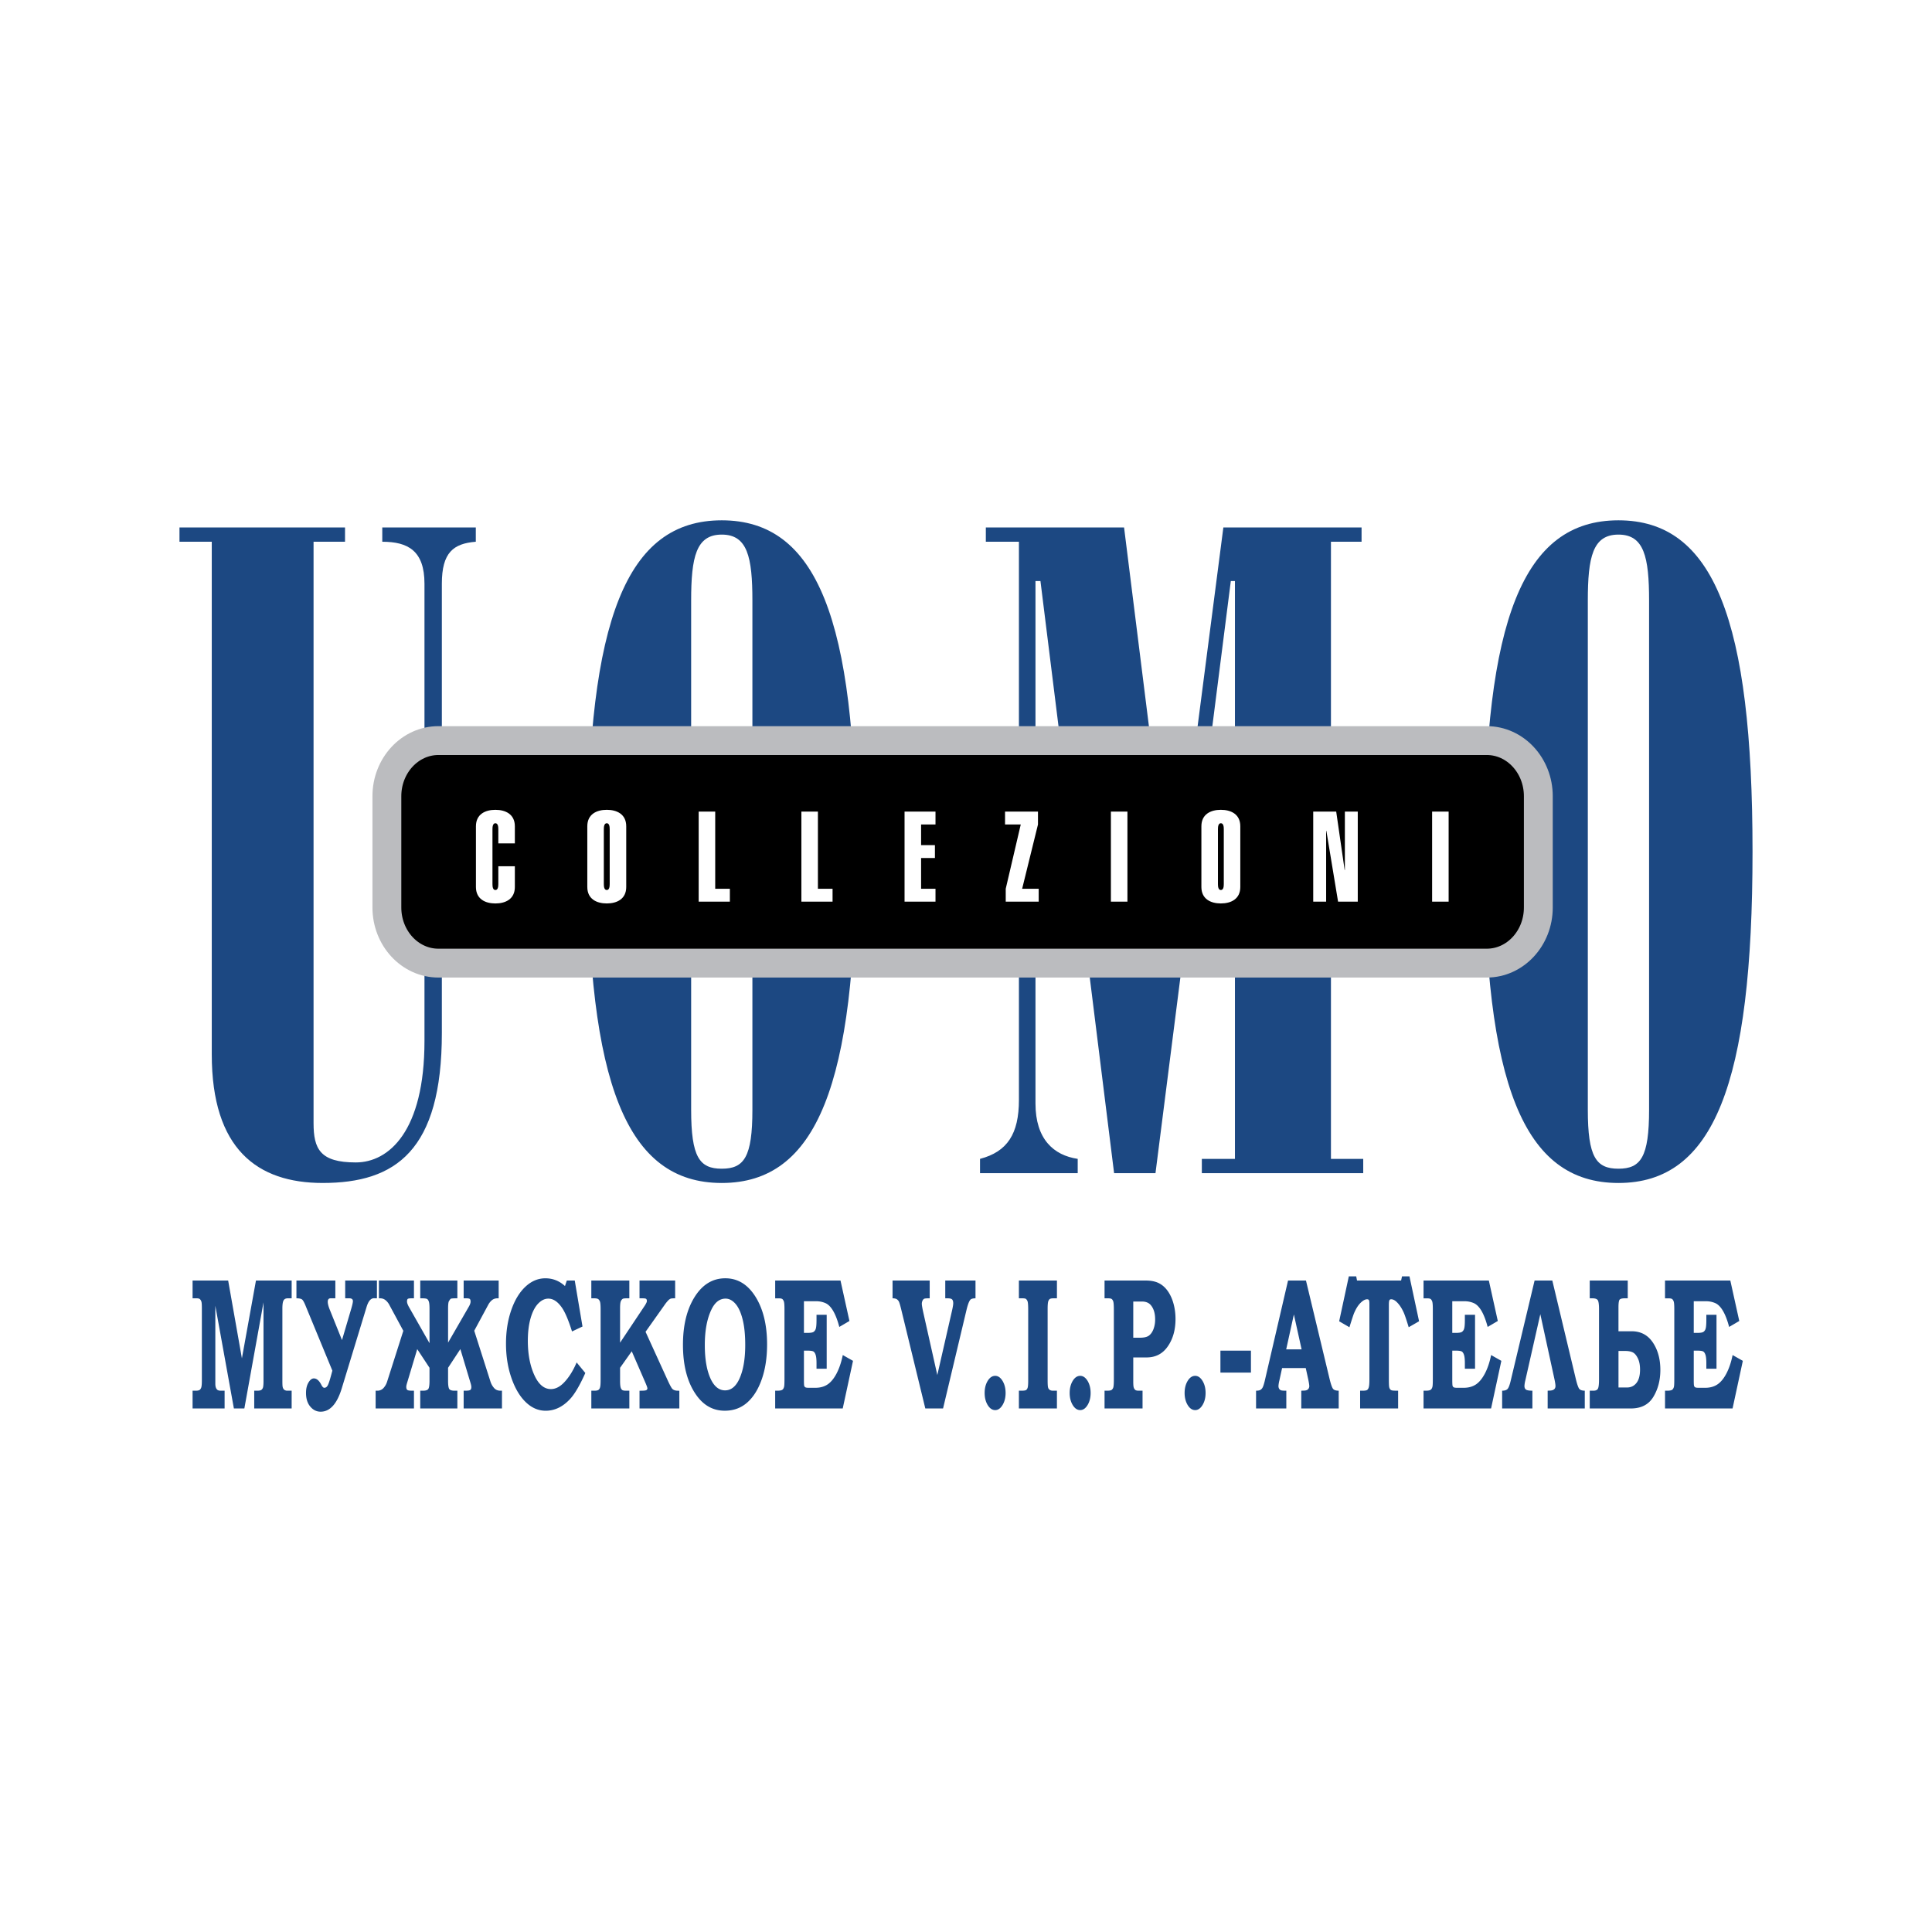
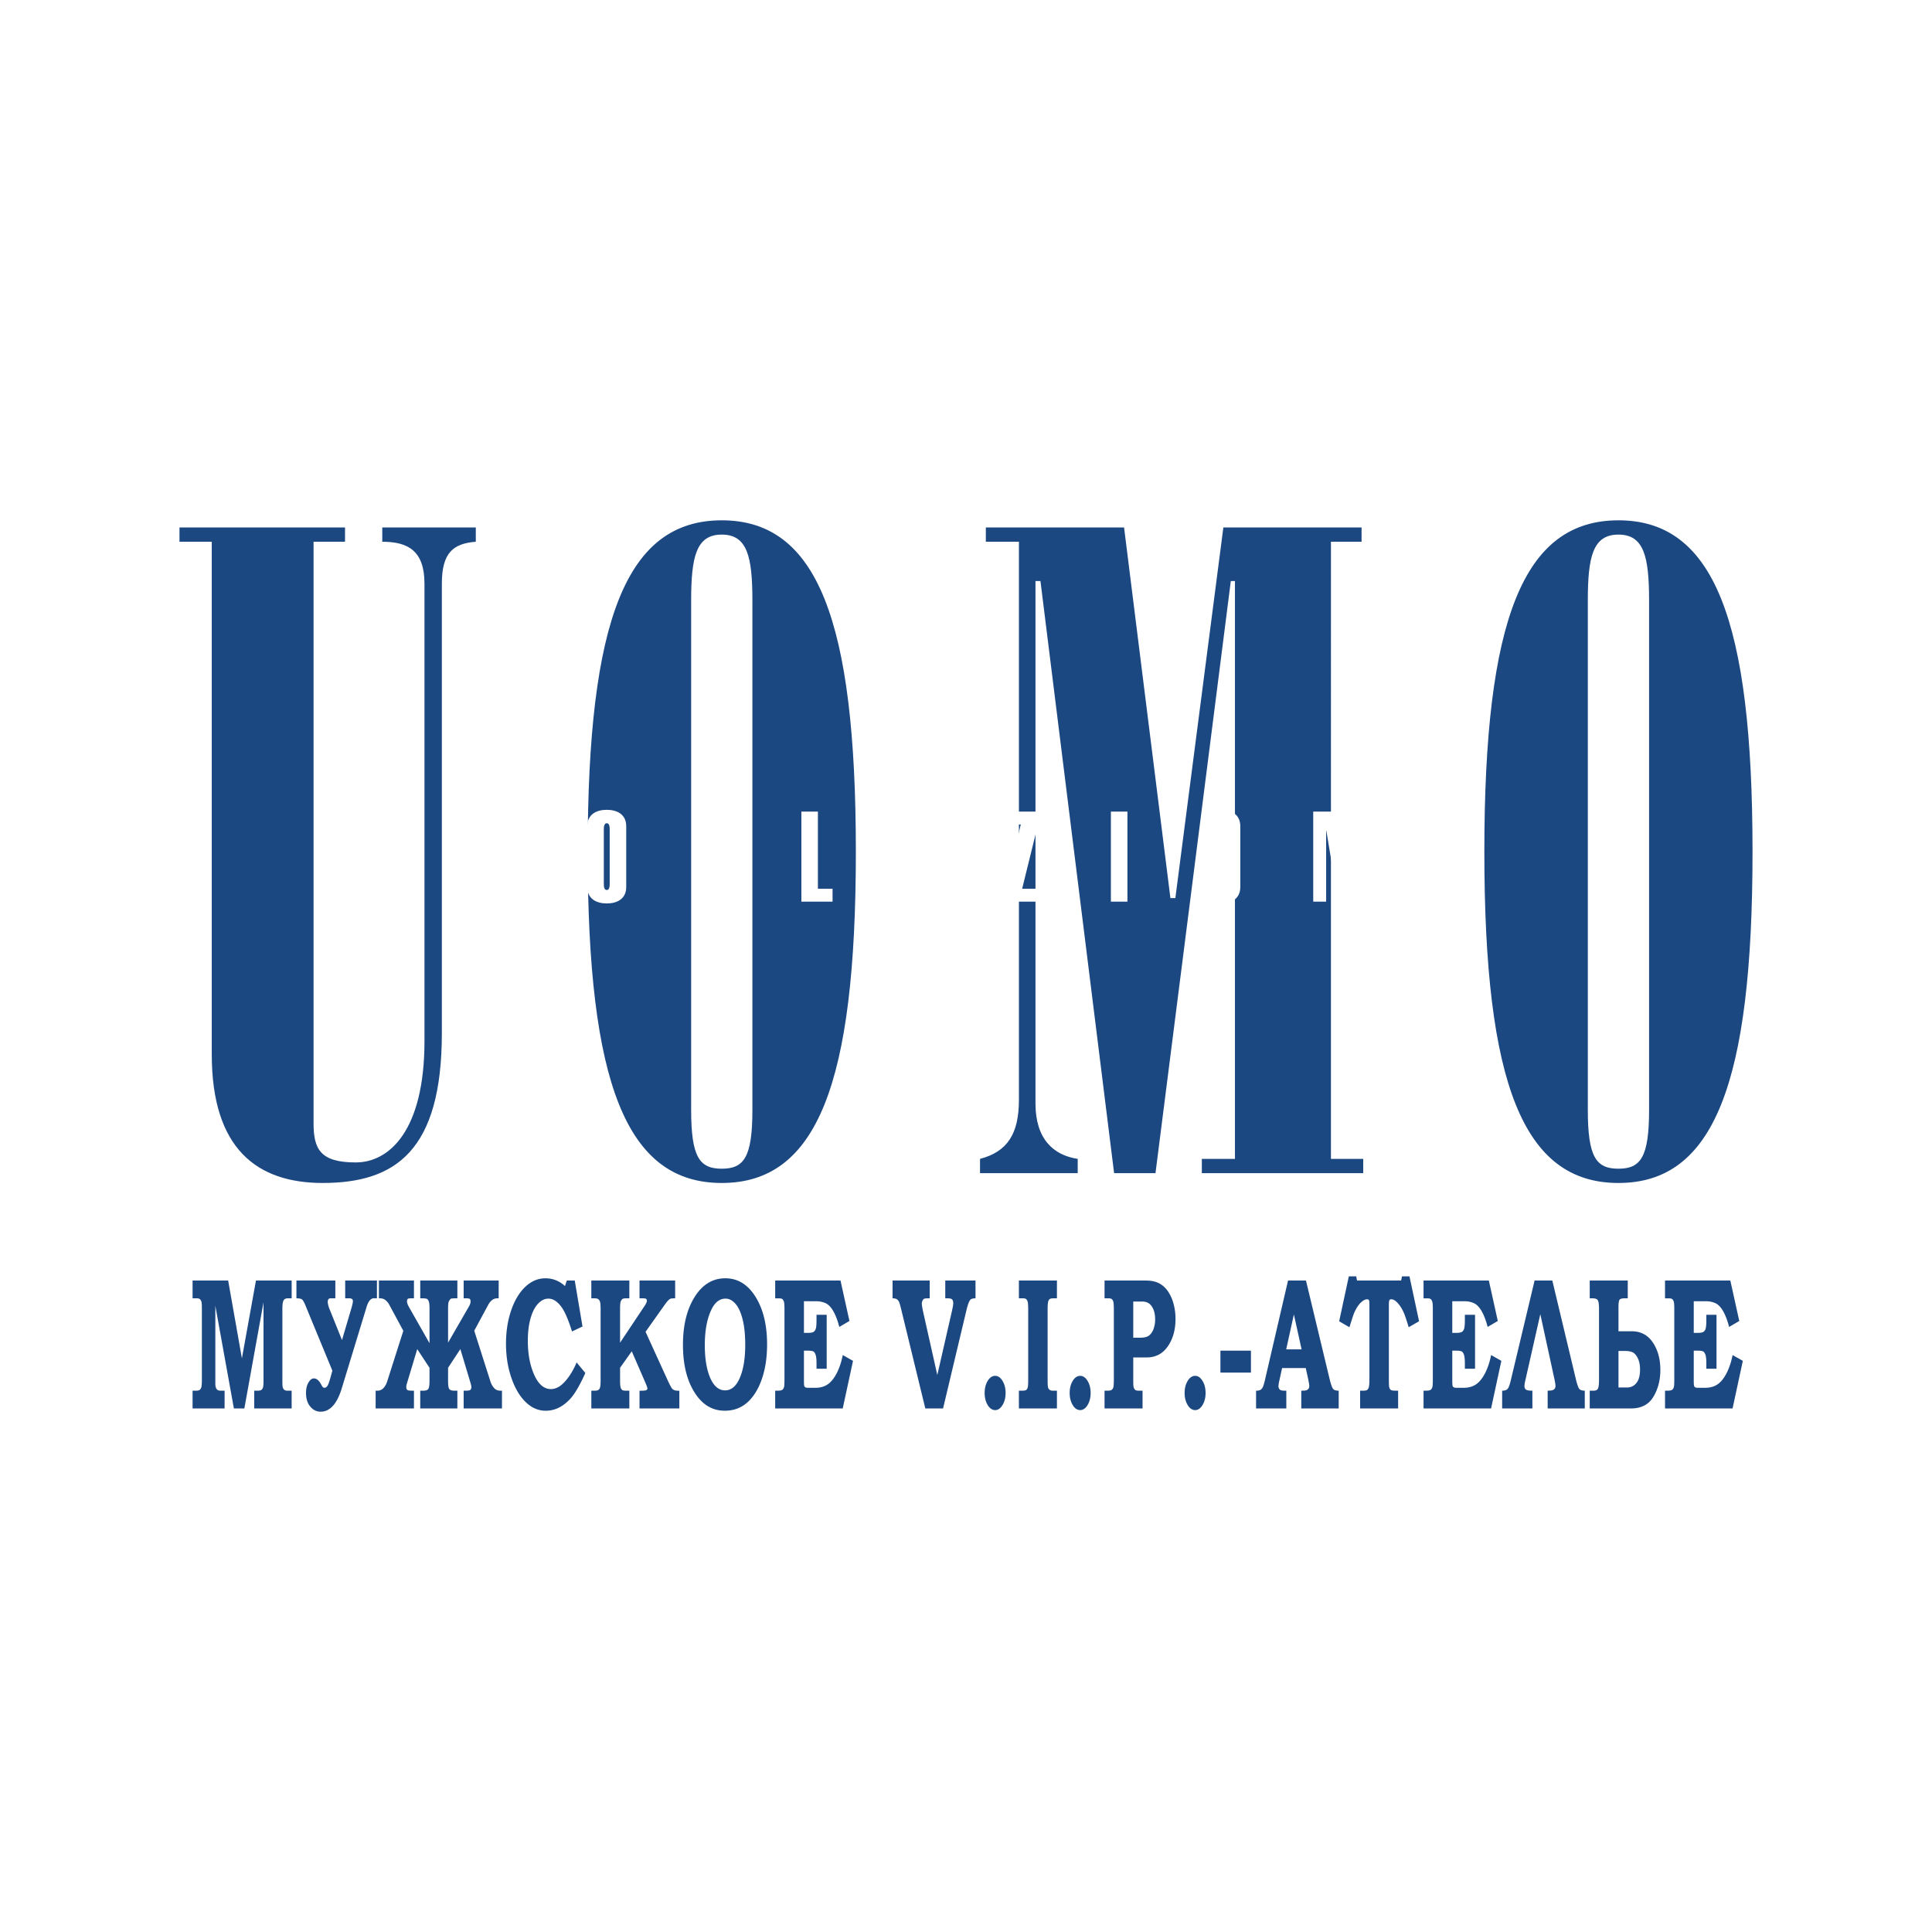
<svg xmlns="http://www.w3.org/2000/svg" width="2500" height="2500" viewBox="0 0 192.756 192.756">
  <g fill-rule="evenodd" clip-rule="evenodd">
    <path fill="#fff" d="M0 0h192.756v192.756H0V0z" />
    <path d="M17.907 54.05h3.221v51.145c0 9.445 4.541 12.83 11.065 12.83 7.267 0 11.891-3.207 11.891-14.969V58.237c0-3.12 1.157-4.009 3.387-4.187v-1.426H38.14v1.426c2.559 0 4.21.891 4.21 4.187v45.622c0 9-3.55 12.117-6.854 12.117-3.551 0-4.212-1.336-4.212-3.92V54.05h3.139v-1.426H17.907v1.426zM75.067 110.719c0 4.723-.827 5.883-3.057 5.883-2.229 0-3.054-1.16-3.054-5.883V59.931c0-4.367.496-6.594 3.054-6.594 2.561 0 3.057 2.227 3.057 6.594v50.788zM72.01 51.912c-9.496 0-13.377 9.89-13.377 33.058s3.881 33.056 13.377 33.056c9.497 0 13.379-9.889 13.379-33.056S81.507 51.912 72.01 51.912zM107.523 117.047v-1.426c-2.395-.357-4.213-1.961-4.213-5.525V57.971h.496l7.348 59.076h4.129l7.516-59.076h.412v57.65h-3.303v1.426h16.102v-1.426h-3.221V54.05h3.055v-1.426h-13.789l-4.789 36.978h-.494l-4.623-36.978H98.357v1.426h3.301v55.69c0 3.385-1.154 5.168-3.881 5.881v1.426h9.746zM164.529 110.719c0 4.723-.828 5.883-3.057 5.883-2.232 0-3.055-1.16-3.055-5.883V59.931c0-4.367.494-6.594 3.055-6.594 2.559 0 3.057 2.227 3.057 6.594v50.788zm-3.056-58.807c-9.498 0-13.379 9.89-13.379 33.058s3.881 33.056 13.379 33.056c9.496 0 13.377-9.889 13.377-33.056s-3.881-33.058-13.377-33.058z" fill="#1c4882" />
-     <path d="M43.742 73.888h104.592c2.844 0 5.145 2.486 5.145 5.551V90.54c0 3.066-2.301 5.551-5.145 5.551H43.742c-2.841 0-5.143-2.485-5.143-5.551V79.439c0-3.064 2.302-5.551 5.143-5.551z" stroke="#bbbcbf" stroke-width="2.879" stroke-miterlimit="2.613" />
    <path d="M49.718 86.426v1.779c0 .251-.036.593-.294.593-.255 0-.291-.342-.291-.593v-5.477c0-.251.036-.593.291-.593.258 0 .294.342.294.593v1.414h1.649v-1.705c0-1.198-.923-1.641-1.943-1.641-1.016 0-1.94.442-1.94 1.641v6.059c0 1.198.924 1.642 1.94 1.642 1.02 0 1.943-.444 1.943-1.642v-2.069h-1.649v-.001zM58.596 88.495c0 1.198.924 1.642 1.941 1.642 1.019 0 1.942-.444 1.942-1.642v-6.059c0-1.198-.923-1.641-1.942-1.641-1.017 0-1.941.442-1.941 1.641v6.059zm2.234-.29c0 .251-.035.593-.293.593-.256 0-.293-.342-.293-.593v-5.477c0-.251.037-.593.293-.593.258 0 .293.342.293.593v5.477zM72.819 89.958v-1.287h-1.462v-7.697h-1.65v8.984h3.112zM83.065 89.958v-1.287h-1.462v-7.697h-1.649v8.984h3.111zM93.335 89.958v-1.287h-1.437v-3.066h1.38v-1.287h-1.38V82.26h1.437v-1.286h-3.087v8.984h3.087zM103.631 88.671h-1.651l1.579-6.411v-1.286h-3.286v1.286h1.567l-1.498 6.411v1.287h3.289v-1.287zM112.484 89.958v-8.984h-1.65v8.984h1.65zM119.863 88.495c0 1.198.926 1.642 1.941 1.642 1.02 0 1.941-.444 1.941-1.642v-6.059c0-1.198-.922-1.641-1.941-1.641-1.016 0-1.941.442-1.941 1.641v6.059zm2.235-.29c0 .251-.033.593-.293.593-.256 0-.291-.342-.291-.593v-5.477c0-.251.035-.593.291-.593.26 0 .293.342.293.593v5.477zM132.309 89.958v-7.041l.023-.025 1.168 7.066h1.965v-8.984h-1.287v5.829h-.022l-.842-5.829h-2.293v8.984h1.288zM144.531 89.958v-8.984h-1.648v8.984h1.648z" fill="#fff" />
    <path d="M19.213 127.76h3.551l1.371 7.762 1.402-7.762h3.562v1.773h-.384c-.207 0-.348.07-.425.215-.079.145-.117.412-.117.809v7.236c0 .314.011.514.032.592a.518.518 0 0 0 .135.256.479.479 0 0 0 .324.109h.434v1.773h-3.734v-1.773h.292c.207 0 .347-.025.423-.082a.472.472 0 0 0 .162-.25c.032-.113.049-.324.049-.629v-7.854l-1.911 10.588h-1.044l-1.852-10.248v7.762c0 .176.019.312.059.412a.496.496 0 0 0 .16.225c.069.051.184.076.344.076h.363v1.773h-3.195v-1.773h.312c.196 0 .331-.027.403-.086a.522.522 0 0 0 .161-.273c.034-.127.05-.355.05-.689v-7.145c0-.33-.011-.543-.034-.639a.563.563 0 0 0-.153-.293c-.065-.061-.174-.092-.319-.092h-.42v-1.773h-.001zM37.609 129.533h-.144l-.144-.01c-.322 0-.57.289-.745.865l-2.461 8.07c-.475 1.592-1.184 2.387-2.126 2.387-.402 0-.745-.168-1.03-.506-.286-.336-.428-.793-.428-1.371 0-.416.082-.762.247-1.035.164-.271.341-.408.534-.408.282 0 .535.217.754.65.096.189.192.285.289.285.136 0 .246-.072.331-.217.085-.145.192-.455.321-.93l.153-.562-2.626-6.363c-.156-.4-.288-.643-.385-.729-.1-.084-.291-.127-.574-.127v-1.773h3.882v1.773h-.467c-.192 0-.289.115-.289.346 0 .182.057.42.169.711l1.251 3.111.946-3.207c.097-.342.143-.566.143-.678 0-.188-.123-.283-.369-.283h-.401v-1.773h3.167v1.774h.002zM41.927 140.523v-1.773h.279c.292 0 .472-.066.542-.199.069-.131.104-.396.104-.791v-1.297l-1.225-1.861-1.016 3.383c-.051.17-.077.295-.077.373 0 .152.033.256.099.311.064.057.233.082.502.082h.165v1.773h-3.823v-1.773h.152a.81.81 0 0 0 .633-.268c.16-.178.279-.383.353-.613l1.625-5.096-1.388-2.57a1.52 1.52 0 0 0-.388-.486.838.838 0 0 0-.55-.184h-.11v-1.773H41.3v1.773h-.28c-.184 0-.298.023-.344.064-.045.045-.068.131-.068.254 0 .137.066.32.196.553l2.049 3.605v-3.428c0-.334-.02-.568-.062-.701-.041-.131-.097-.225-.169-.273s-.235-.074-.484-.074h-.21v-1.773h3.703v1.773h-.207c-.289 0-.452.023-.489.072a2.928 2.928 0 0 0-.143.211c-.058.092-.087.344-.087.752v3.385l2.051-3.555c.129-.215.194-.396.194-.539 0-.113-.023-.195-.063-.246-.044-.053-.161-.08-.354-.08h-.274v-1.773h3.494v1.773h-.119a.837.837 0 0 0-.553.184 1.578 1.578 0 0 0-.382.486l-1.384 2.564 1.628 5.102c.075.225.19.428.349.609.158.182.371.271.637.271h.153v1.773h-3.823v-1.773h.172c.258 0 .421-.025.49-.076.067-.051.104-.148.104-.287 0-.098-.026-.232-.078-.402L45.93 134.6l-1.226 1.863v1.297c0 .381.032.643.097.783.063.137.245.207.544.207h.286v1.773h-3.704zM56.551 127.76h.792l.773 4.586-1.046.494c-.344-1.096-.671-1.873-.977-2.33-.423-.629-.885-.945-1.384-.945-.363 0-.702.166-1.019.496-.318.332-.569.816-.753 1.459-.184.641-.275 1.393-.275 2.254 0 1.316.213 2.447.637 3.395.425.947.98 1.42 1.665 1.42.437 0 .859-.203 1.267-.613.503-.508.936-1.188 1.3-2.045l.866 1.053c-.56 1.256-1.076 2.129-1.547 2.623-.719.764-1.521 1.143-2.405 1.143-.738 0-1.403-.287-1.998-.865-.595-.576-1.071-1.383-1.428-2.422-.357-1.037-.536-2.17-.536-3.396 0-1.223.172-2.334.519-3.338.345-1.004.816-1.787 1.416-2.35.598-.562 1.263-.842 1.993-.842.743 0 1.396.258 1.956.773l.184-.55zM58.996 127.76h3.793v1.773h-.248c-.236 0-.38.021-.43.064a.555.555 0 0 0-.19.283c-.038.123-.057.352-.057.688v3.393l2.446-3.668a2.25 2.25 0 0 0 .193-.342.422.422 0 0 0 .036-.154c0-.09-.022-.154-.064-.199-.043-.041-.154-.064-.337-.064h-.333v-1.773h3.555v1.773h-.12c-.166 0-.28.014-.346.041a.79.79 0 0 0-.235.178 3.66 3.66 0 0 0-.359.449l-1.893 2.672 2.261 4.955c.2.426.344.678.43.758.126.109.301.164.525.164h.155v1.773h-3.973v-1.773h.156c.295 0 .474-.021.535-.064.063-.043.095-.098.095-.164 0-.074-.061-.248-.179-.525l-1.382-3.18-1.165 1.646v1.291c0 .316.019.537.054.658a.493.493 0 0 0 .152.262c.065.051.201.076.405.076h.314v1.773h-3.793v-1.773h.277c.221 0 .368-.027.442-.086a.46.46 0 0 0 .157-.279c.034-.104.05-.354.05-.748v-6.961c0-.379-.016-.631-.05-.758a.54.54 0 0 0-.165-.289c-.076-.064-.209-.096-.4-.096h-.312v-1.774zM72.365 127.535c1.242 0 2.246.617 3.016 1.85.767 1.232 1.151 2.816 1.151 4.752 0 1.301-.175 2.455-.527 3.463-.352 1.006-.835 1.783-1.454 2.33-.618.545-1.365.818-2.238.818-1.156 0-2.104-.518-2.839-1.557-.89-1.25-1.335-2.924-1.335-5.02 0-1.945.389-3.539 1.168-4.777.78-1.24 1.799-1.859 3.058-1.859zm.026 2.029c-.593 0-1.062.365-1.412 1.092-.44.914-.66 2.098-.66 3.545s.206 2.592.616 3.438c.355.719.824 1.078 1.404 1.078s1.047-.359 1.395-1.078c.413-.863.617-2.014.617-3.457 0-1.014-.087-1.865-.263-2.555-.174-.689-.412-1.207-.713-1.549-.301-.342-.629-.514-.984-.514zM77.342 127.76h6.515l.892 4.035-1.012.594c-.169-.652-.37-1.178-.6-1.578-.23-.398-.484-.662-.765-.791a2.283 2.283 0 0 0-.974-.195h-1.189v3.156h.384c.29 0 .485-.035.585-.104a.581.581 0 0 0 .218-.328c.045-.148.068-.445.068-.889v-.482h1.015v5.381h-1.015v-.551c0-.371-.027-.643-.081-.812-.053-.172-.125-.287-.217-.35-.092-.061-.296-.092-.615-.092h-.342v2.93c0 .311.008.498.024.564.018.07.052.121.106.156.054.039.171.057.352.057h.654c.485 0 .897-.115 1.234-.344.335-.229.635-.6.898-1.107.263-.51.466-1.115.607-1.816l1.021.578-1.026 4.752H77.34v-1.773h.193c.256 0 .427-.029.516-.09.088-.062.15-.168.183-.32.022-.092.035-.35.035-.775v-6.945c0-.377-.018-.623-.05-.738a.588.588 0 0 0-.147-.262c-.063-.057-.192-.086-.387-.086h-.342v-1.775h.001zM89.05 127.76h3.706v1.773h-.117c-.227 0-.374.016-.437.045a.399.399 0 0 0-.164.193.724.724 0 0 0-.068.299c0 .133.043.393.127.789l1.419 6.328 1.481-6.484c.072-.326.107-.549.107-.672 0-.172-.034-.297-.104-.379-.071-.078-.223-.119-.45-.119h-.241v-1.773h3.017v1.773c-.248 0-.418.045-.508.137-.13.141-.259.48-.39 1.025l-2.339 9.828h-1.77l-2.406-9.891c-.097-.395-.171-.646-.221-.754a.636.636 0 0 0-.222-.256c-.097-.061-.236-.09-.42-.09v-1.772zM99.293 137.268c.283 0 .523.168.729.5.203.336.307.736.307 1.209 0 .471-.104.873-.307 1.207-.205.334-.445.502-.729.502-.297 0-.545-.168-.75-.502-.203-.334-.305-.736-.305-1.207 0-.473.102-.873.305-1.209.205-.332.453-.5.75-.5zM101.656 127.76h3.795v1.773h-.344c-.193 0-.324.029-.393.086a.569.569 0 0 0-.145.275c-.029.125-.047.363-.047.717v7.053c0 .383.012.629.039.738.025.111.07.189.137.238.078.072.193.109.342.109h.41v1.773h-3.795v-1.773h.305c.217 0 .361-.025.428-.076s.117-.135.148-.248c.029-.111.047-.336.047-.67v-7.08c0-.396-.018-.656-.047-.781a.552.552 0 0 0-.164-.289c-.051-.049-.174-.072-.373-.072h-.344v-1.773h.001zM107.775 137.268c.281 0 .525.168.732.5.201.336.305.736.305 1.209 0 .471-.104.873-.305 1.207-.207.334-.451.502-.732.502-.295 0-.545-.168-.748-.502s-.305-.736-.305-1.207c0-.473.102-.873.305-1.209.203-.332.453-.5.748-.5zM110.201 127.76h4.121c.52 0 .951.088 1.297.262.342.172.641.436.889.787s.441.77.572 1.252c.133.484.201.994.201 1.535 0 1.088-.258 1.998-.77 2.732-.508.736-1.213 1.104-2.117 1.104h-1.328v2.406c0 .301.016.492.043.572a.522.522 0 0 0 .15.258c.066.055.182.082.342.082h.391v1.773h-3.791v-1.773h.26c.225 0 .375-.025.451-.082a.481.481 0 0 0 .166-.26c.031-.119.051-.363.051-.736v-7.006c0-.389-.018-.646-.047-.771a.564.564 0 0 0-.145-.275c-.064-.057-.188-.086-.365-.086h-.371v-1.774zm2.865 2.095v3.609h.668c.402 0 .699-.068.887-.205s.34-.346.453-.629a2.67 2.67 0 0 0 .174-1.008c0-.582-.137-1.045-.412-1.385-.201-.254-.504-.383-.908-.383h-.862v.001zM119.246 137.268c.279 0 .525.168.729.5.205.336.307.736.307 1.209 0 .471-.102.873-.307 1.207-.203.334-.449.502-.729.502-.297 0-.545-.168-.75-.502-.203-.334-.307-.736-.307-1.207 0-.473.104-.873.307-1.209.205-.332.453-.5.75-.5zM121.762 134.754h3.045v2.191h-3.045v-2.191zM128.508 127.76h1.789l2.369 9.871c.127.51.24.824.34.941.1.119.285.178.557.178v1.773h-3.734v-1.773l.23-.008c.209 0 .357-.045.441-.131a.438.438 0 0 0 .127-.322c0-.107-.035-.33-.104-.668l-.248-1.127h-2.361l-.277 1.264a3.013 3.013 0 0 0-.084.527c0 .096.02.182.062.26a.349.349 0 0 0 .205.168c.061.025.232.037.516.037v1.773h-3.018v-1.773c.195 0 .338-.025.432-.08a.58.58 0 0 0 .221-.24c.059-.105.125-.307.199-.598l2.338-10.072zm-.184 6.865h1.537l-.77-3.482-.767 3.482zM134.572 127.342h.738l.08.418h4.398l.092-.418h.742l.959 4.48-1.035.596c-.227-.74-.389-1.225-.49-1.449-.197-.443-.426-.791-.686-1.047-.193-.193-.383-.293-.574-.293-.088 0-.145.035-.178.105-.035.07-.051.229-.051.479v7.309c0 .432.008.701.025.811a.588.588 0 0 0 .09.258.31.31 0 0 0 .188.127c.076.023.285.033.621.033v1.773H135.7v-1.773h.225c.25 0 .408-.025.48-.076a.505.505 0 0 0 .16-.275c.041-.131.061-.402.061-.814v-7.473c0-.213-.018-.344-.049-.4-.029-.055-.092-.082-.188-.082-.191 0-.408.121-.648.357-.238.236-.449.57-.635 1.002-.074.168-.23.648-.473 1.43l-1.025-.596.964-4.482zM142.029 127.76h6.514l.893 4.035-1.012.594c-.172-.652-.371-1.178-.6-1.578-.232-.398-.486-.662-.766-.791a2.278 2.278 0 0 0-.973-.195h-1.191v3.156h.387c.289 0 .482-.035.584-.104a.568.568 0 0 0 .215-.328c.047-.148.07-.445.07-.889v-.482h1.016v5.381h-1.016v-.551c0-.371-.027-.643-.08-.812-.053-.172-.125-.287-.217-.35-.094-.061-.299-.092-.615-.092h-.344v2.93c0 .311.012.498.025.564.018.07.055.121.107.156.053.039.17.057.352.057h.652c.486 0 .896-.115 1.236-.344.334-.229.633-.6.896-1.107.264-.51.465-1.115.607-1.816l1.021.578-1.025 4.752h-6.738v-1.773h.189c.258 0 .43-.029.518-.09.09-.062.15-.168.184-.32.023-.092.035-.35.035-.775v-6.945c0-.377-.018-.623-.051-.738a.587.587 0 0 0-.146-.262c-.064-.057-.193-.086-.387-.086h-.342v-1.775h.002zM153.678 131.113l-1.498 6.621a2.924 2.924 0 0 0-.086.539c0 .178.055.303.158.371.104.07.316.105.635.105v1.773h-3.018v-1.773c.256 0 .436-.057.541-.174.104-.115.205-.371.301-.768l2.396-10.049h1.768l2.352 9.848c.109.449.211.754.303.91.094.156.289.232.584.232v1.773h-3.703v-1.773l.223-.008c.371-.014.557-.166.557-.461 0-.119-.031-.348-.102-.676l-1.411-6.49zM158.609 140.523v-1.773h.369c.23 0 .379-.068.449-.205s.107-.441.107-.918v-7.008c0-.449-.037-.744-.113-.881s-.26-.205-.551-.205h-.262v-1.773h3.793v1.773h-.311c-.234 0-.395.039-.482.113-.09.076-.133.342-.133.799v2.375h1.314c.908 0 1.611.373 2.113 1.117.5.744.752 1.658.752 2.742 0 1.021-.234 1.914-.699 2.686-.467.773-1.217 1.158-2.246 1.158h-4.1zm2.868-2.093h.846c.395 0 .707-.15.945-.451.238-.299.359-.744.359-1.332 0-.443-.07-.814-.209-1.107s-.303-.494-.486-.596c-.188-.105-.451-.158-.801-.158h-.654v3.644zM166.121 127.76h6.514l.893 4.035-1.012.594c-.172-.652-.371-1.178-.602-1.578-.23-.398-.484-.662-.764-.791a2.278 2.278 0 0 0-.973-.195h-1.191v3.156h.385c.289 0 .484-.035.586-.104a.57.57 0 0 0 .217-.328c.045-.148.068-.445.068-.889v-.482h1.014v5.381h-1.014v-.551c0-.371-.029-.643-.08-.812-.055-.172-.125-.287-.219-.35-.09-.061-.297-.092-.613-.092h-.344v2.93c0 .311.008.498.027.564.016.07.051.121.104.156.055.039.174.057.354.057h.652c.486 0 .898-.115 1.234-.344.338-.229.637-.6.9-1.107.262-.51.465-1.115.605-1.816l1.021.578-1.025 4.752h-6.738v-1.773h.189c.256 0 .43-.029.518-.09.088-.062.15-.168.184-.32.021-.092.033-.35.033-.775v-6.945c0-.377-.018-.623-.051-.738a.559.559 0 0 0-.145-.262c-.064-.057-.193-.086-.389-.086h-.34v-1.775h.002z" fill="#1c4882" />
  </g>
</svg>